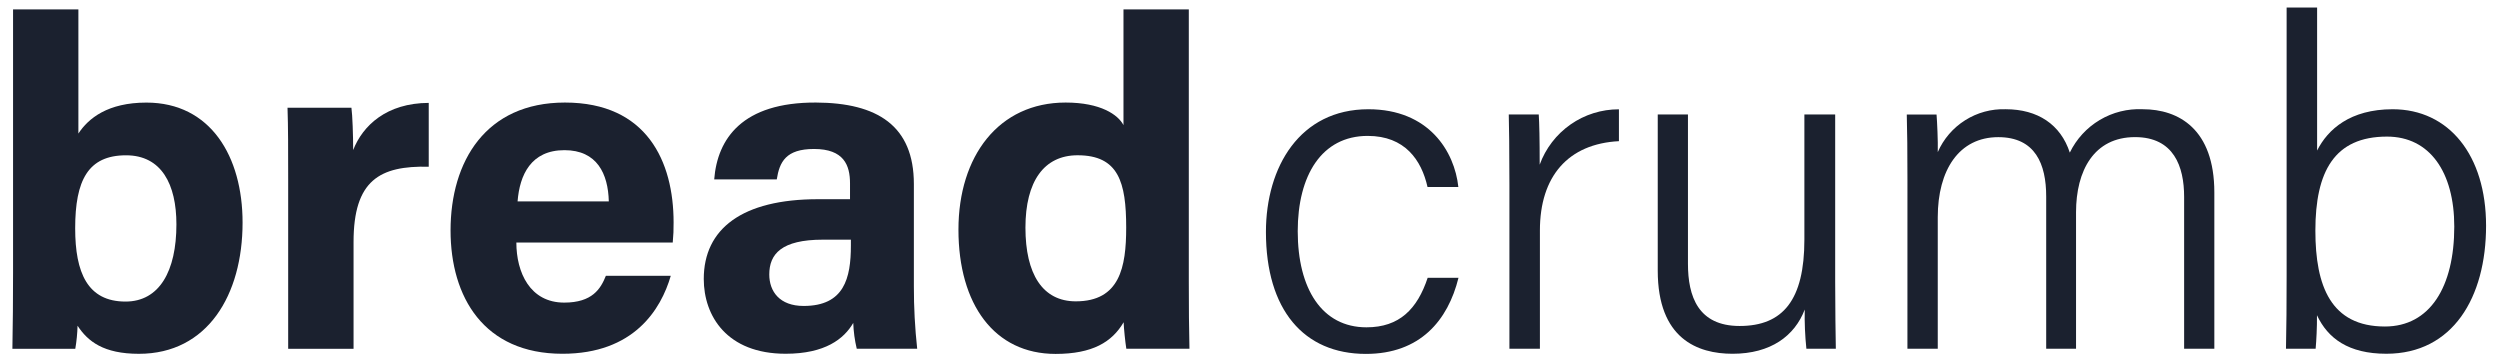
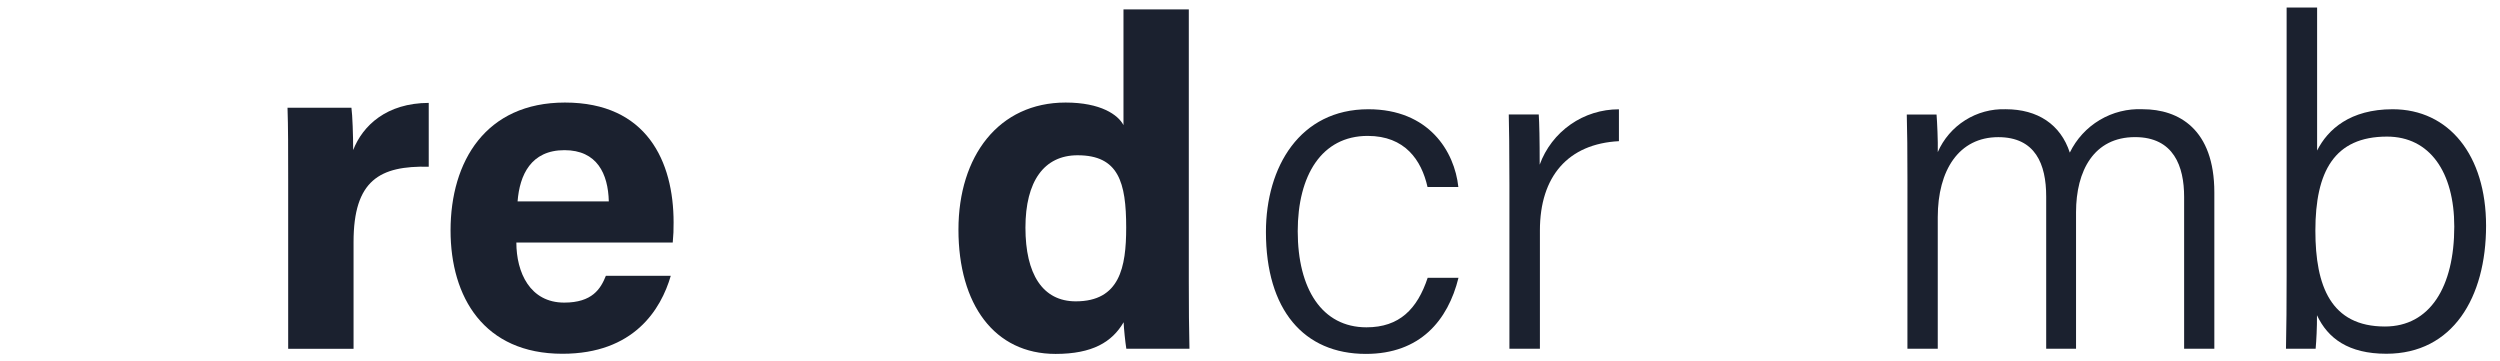
<svg xmlns="http://www.w3.org/2000/svg" width="166" height="24" viewBox="0 0 166 24" fill="none">
-   <path d="M0.867 0.624H5.205V8.868C5.873 7.847 7.168 6.812 9.721 6.812C13.986 6.812 16.107 10.391 16.107 14.78C16.107 19.586 13.778 23.493 9.225 23.493C6.877 23.493 5.831 22.668 5.15 21.628C5.136 22.141 5.086 22.653 4.999 23.159H0.823C0.854 21.691 0.867 19.756 0.867 18.069V0.624ZM11.714 14.896C11.714 12.245 10.73 10.312 8.369 10.312C5.845 10.312 4.992 11.973 4.992 15.162C4.992 18.098 5.808 20.024 8.333 20.024C10.585 20.024 11.714 18.002 11.714 14.896Z" fill="#1B212F" />
  <path d="M19.135 11.926C19.135 9.921 19.135 8.399 19.091 7.155H23.335C23.404 7.647 23.45 9.006 23.45 9.964C24.089 8.329 25.674 6.843 28.468 6.832V11.07C25.22 10.996 23.476 11.964 23.476 16.065V23.159H19.135V11.926Z" fill="#1B212F" />
  <path d="M34.286 16.102C34.286 18.09 35.189 20.093 37.463 20.093C39.331 20.093 39.886 19.175 40.23 18.313H44.539C43.888 20.548 42.092 23.49 37.346 23.49C32.134 23.49 29.917 19.732 29.917 15.301C29.917 10.705 32.258 6.809 37.512 6.809C42.956 6.809 44.727 10.727 44.727 14.771C44.732 15.216 44.713 15.66 44.67 16.102H34.286ZM40.425 13.373C40.38 11.534 39.642 9.971 37.481 9.971C35.252 9.971 34.504 11.621 34.367 13.373H40.425Z" fill="#1B212F" />
-   <path d="M60.681 19.017C60.678 20.4 60.752 21.781 60.901 23.155H56.888C56.754 22.593 56.676 22.02 56.656 21.442C56.042 22.502 54.788 23.489 52.165 23.489C48.267 23.489 46.73 20.98 46.73 18.524C46.73 15.185 49.284 13.227 54.318 13.227H56.441V12.174C56.441 10.969 56.033 9.892 54.05 9.892C52.184 9.892 51.759 10.748 51.577 11.914H47.423C47.634 9.199 49.296 6.792 54.176 6.809C58.259 6.825 60.681 8.35 60.681 12.22V19.017ZM56.499 15.914H54.637C51.889 15.914 51.08 16.868 51.08 18.223C51.08 19.354 51.767 20.315 53.362 20.315C56.055 20.315 56.499 18.474 56.499 16.301V15.914Z" fill="#1B212F" />
  <path d="M78.937 0.624V18.733C78.937 20.354 78.948 21.903 78.98 23.155H74.788C74.714 22.695 74.626 21.824 74.609 21.397C73.843 22.71 72.539 23.5 70.089 23.5C66.03 23.5 63.641 20.218 63.641 15.246C63.641 10.364 66.314 6.809 70.757 6.809C73.091 6.809 74.244 7.623 74.599 8.309V0.624H78.937ZM68.089 15.118C68.089 18.189 69.222 20.009 71.431 20.009C74.355 20.009 74.779 17.74 74.779 15.112C74.779 12.102 74.272 10.31 71.553 10.31C69.33 10.31 68.089 12.03 68.089 15.118Z" fill="#1B212F" />
  <path d="M96.844 18.446C96.143 21.278 94.294 23.499 90.695 23.499C86.564 23.499 84.058 20.563 84.058 15.401C84.058 11.082 86.312 7.254 90.858 7.254C94.888 7.254 96.583 10.064 96.834 12.415H94.787C94.387 10.632 93.288 9.024 90.817 9.024C87.755 9.024 86.169 11.651 86.169 15.354C86.169 19.18 87.78 21.734 90.733 21.734C92.928 21.734 94.11 20.514 94.797 18.447L96.844 18.446Z" fill="#1B212F" />
  <path d="M100.225 12.252C100.225 9.823 100.2 8.252 100.182 7.6H102.173C102.212 8.188 102.235 9.242 102.235 10.934C102.628 9.854 103.344 8.922 104.285 8.264C105.227 7.606 106.349 7.255 107.497 7.258V9.374C104.124 9.548 102.25 11.707 102.25 15.3V23.154H100.225V12.252Z" fill="#1B212F" />
-   <path d="M121.856 18.703C121.856 20.35 121.884 22.419 121.899 23.156H119.944C119.854 22.292 119.817 21.423 119.834 20.554C119.167 22.303 117.579 23.49 115.041 23.49C112.723 23.49 110.074 22.5 110.074 17.966V7.6H112.08V17.514C112.08 19.676 112.754 21.645 115.512 21.645C118.399 21.645 119.811 19.906 119.811 15.911V7.6H121.856V18.703Z" fill="#1B212F" />
  <path d="M126.654 11.951C126.654 10.088 126.641 8.621 126.61 7.604H128.587C128.625 8.065 128.688 9.386 128.668 10.1C129.048 9.228 129.682 8.491 130.486 7.984C131.29 7.476 132.227 7.222 133.177 7.253C135.306 7.253 136.825 8.266 137.435 10.133C137.872 9.231 138.564 8.478 139.425 7.966C140.286 7.454 141.278 7.206 142.279 7.253C144.657 7.253 147.032 8.566 147.032 12.777V23.155H145.026V13.068C145.026 11.061 144.345 9.104 141.767 9.104C139.039 9.104 137.849 11.33 137.849 14.095V23.155H135.867V13.041C135.867 10.913 135.156 9.107 132.686 9.107C130.077 9.107 128.667 11.291 128.667 14.426V23.155H126.653L126.654 11.951Z" fill="#1B212F" />
  <path d="M151.832 0.5H153.856V9.996C154.565 8.586 156.058 7.254 158.87 7.254C162.61 7.254 165.075 10.307 165.075 14.99C165.075 19.739 162.873 23.489 158.452 23.489C155.94 23.489 154.567 22.47 153.847 20.93C153.854 21.743 153.807 22.618 153.758 23.155H151.789C151.82 21.78 151.832 20.149 151.832 18.279V0.5ZM162.964 15.047C162.964 11.434 161.34 9.07 158.497 9.07C154.999 9.07 153.741 11.39 153.741 15.314C153.741 19.003 154.774 21.68 158.359 21.68C161.344 21.68 162.964 19.056 162.964 15.047Z" fill="#1B212F" />
</svg>